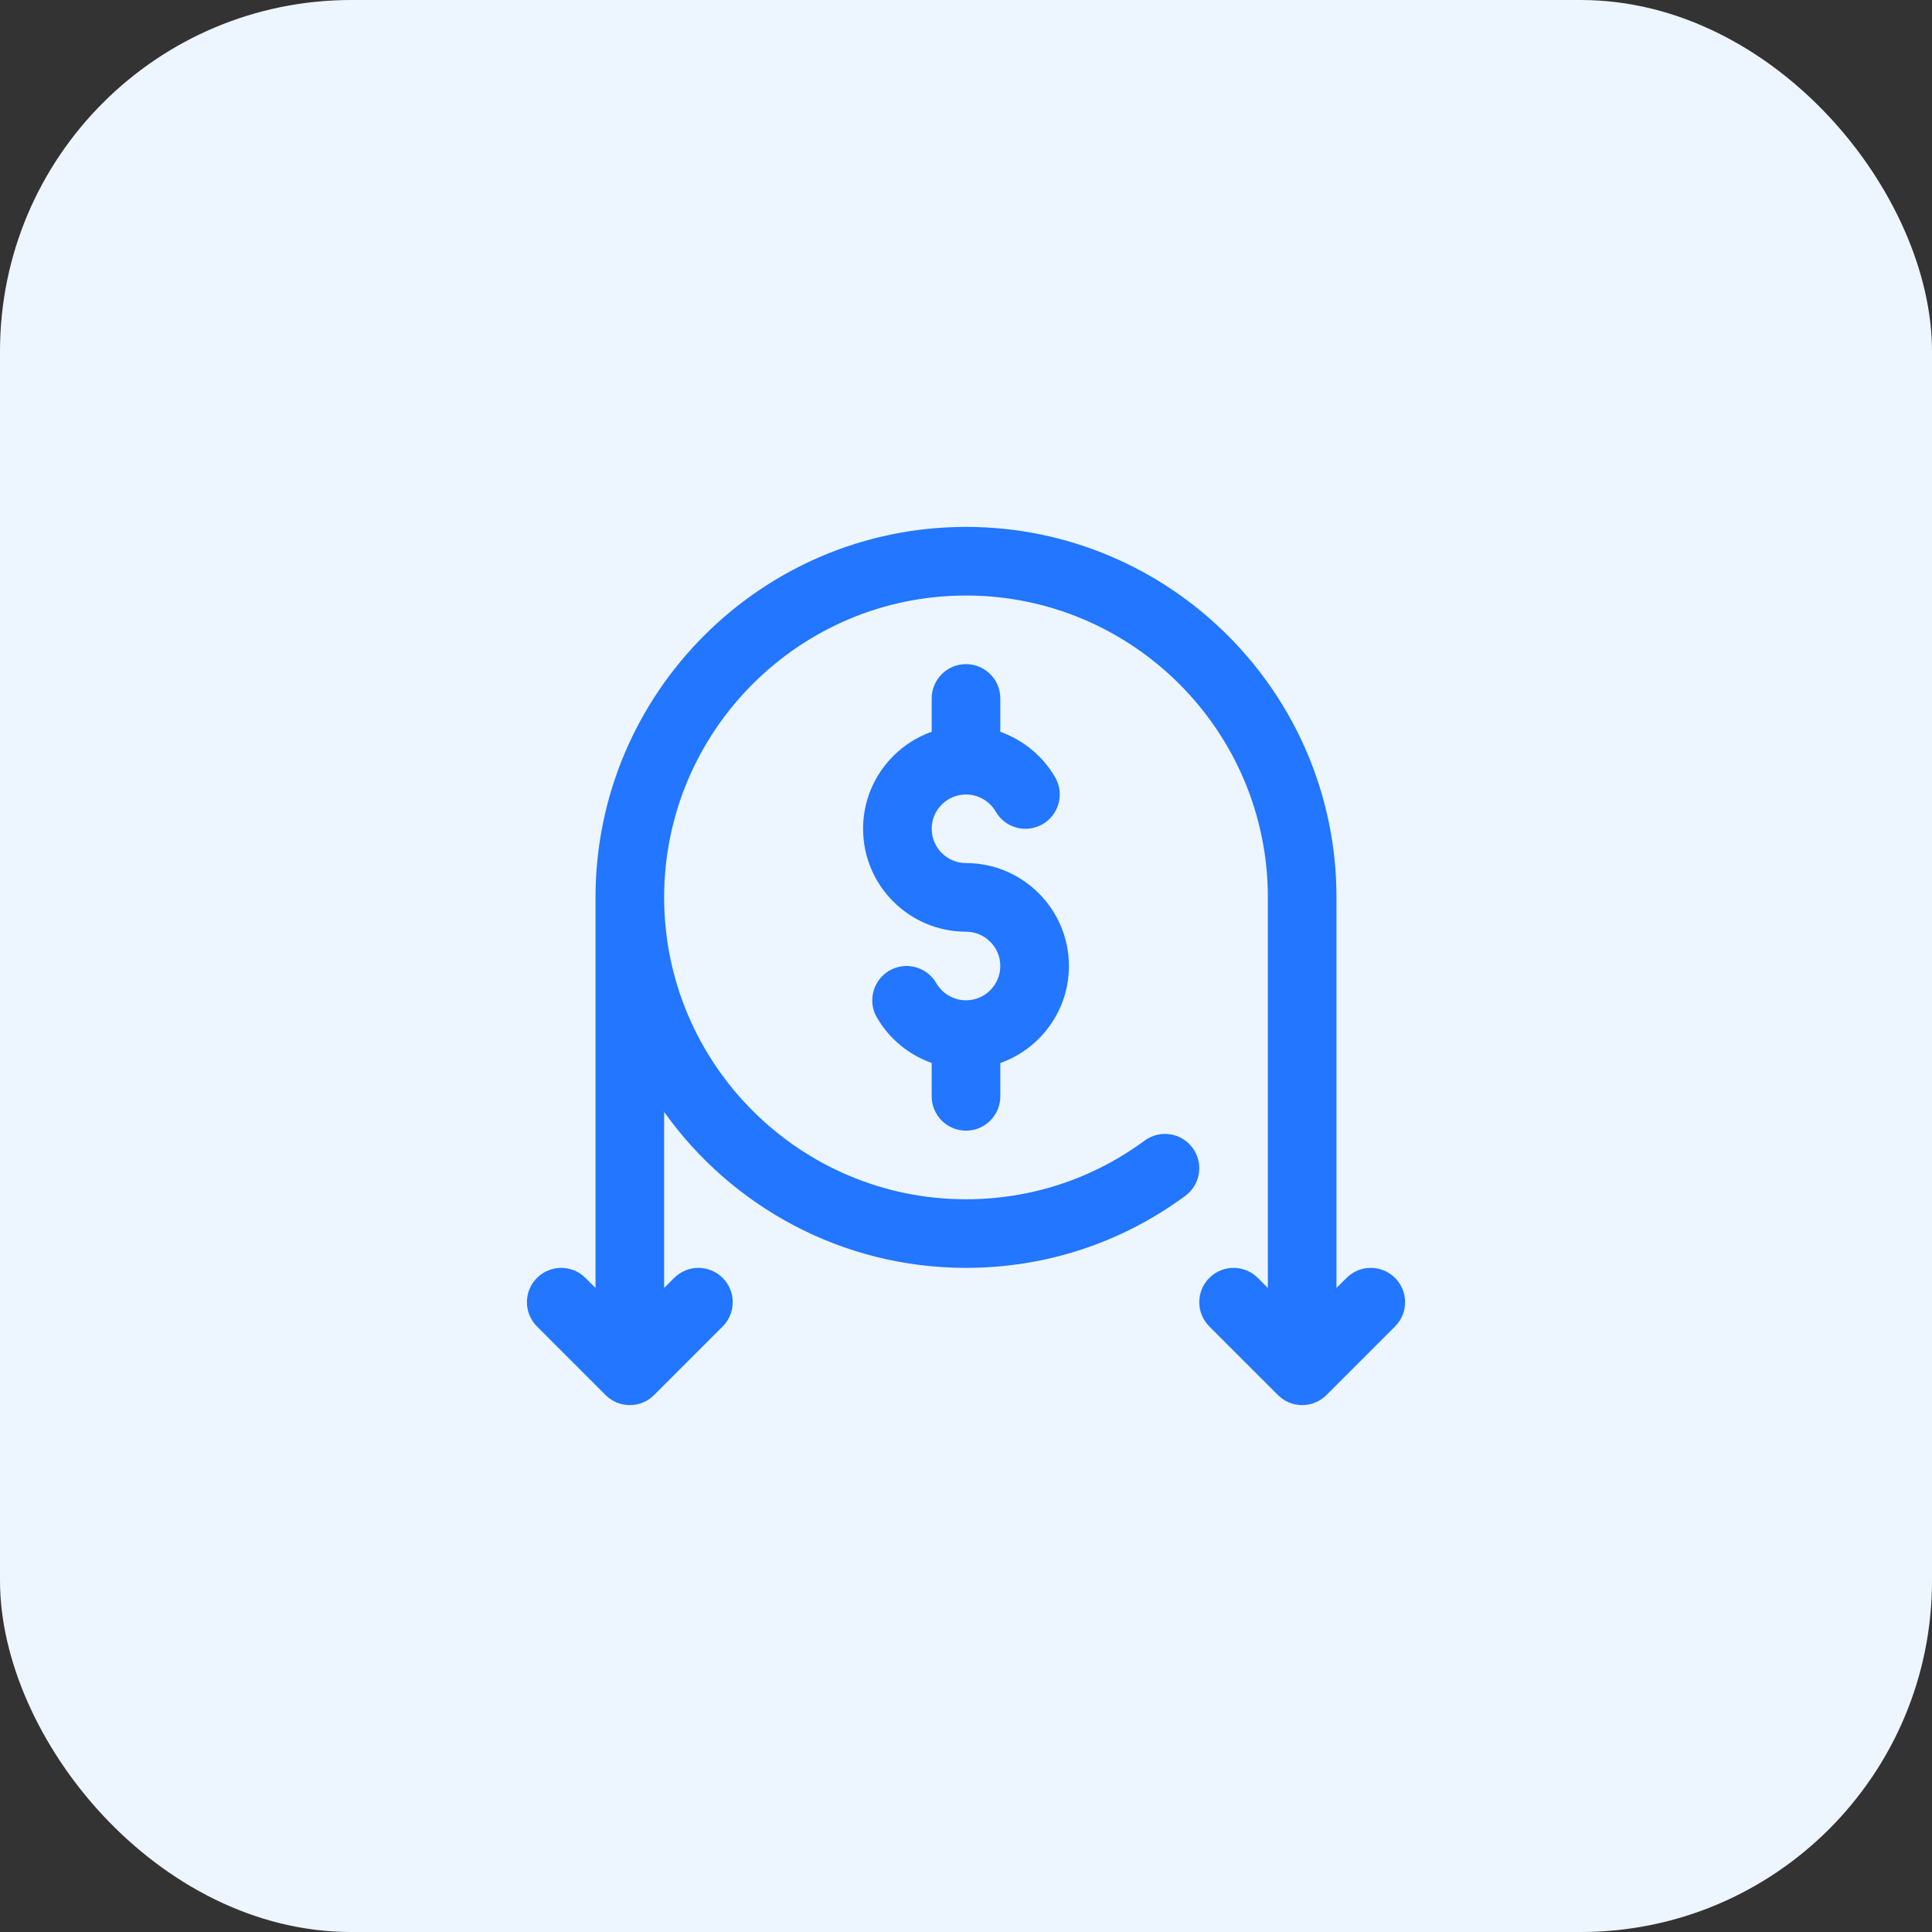
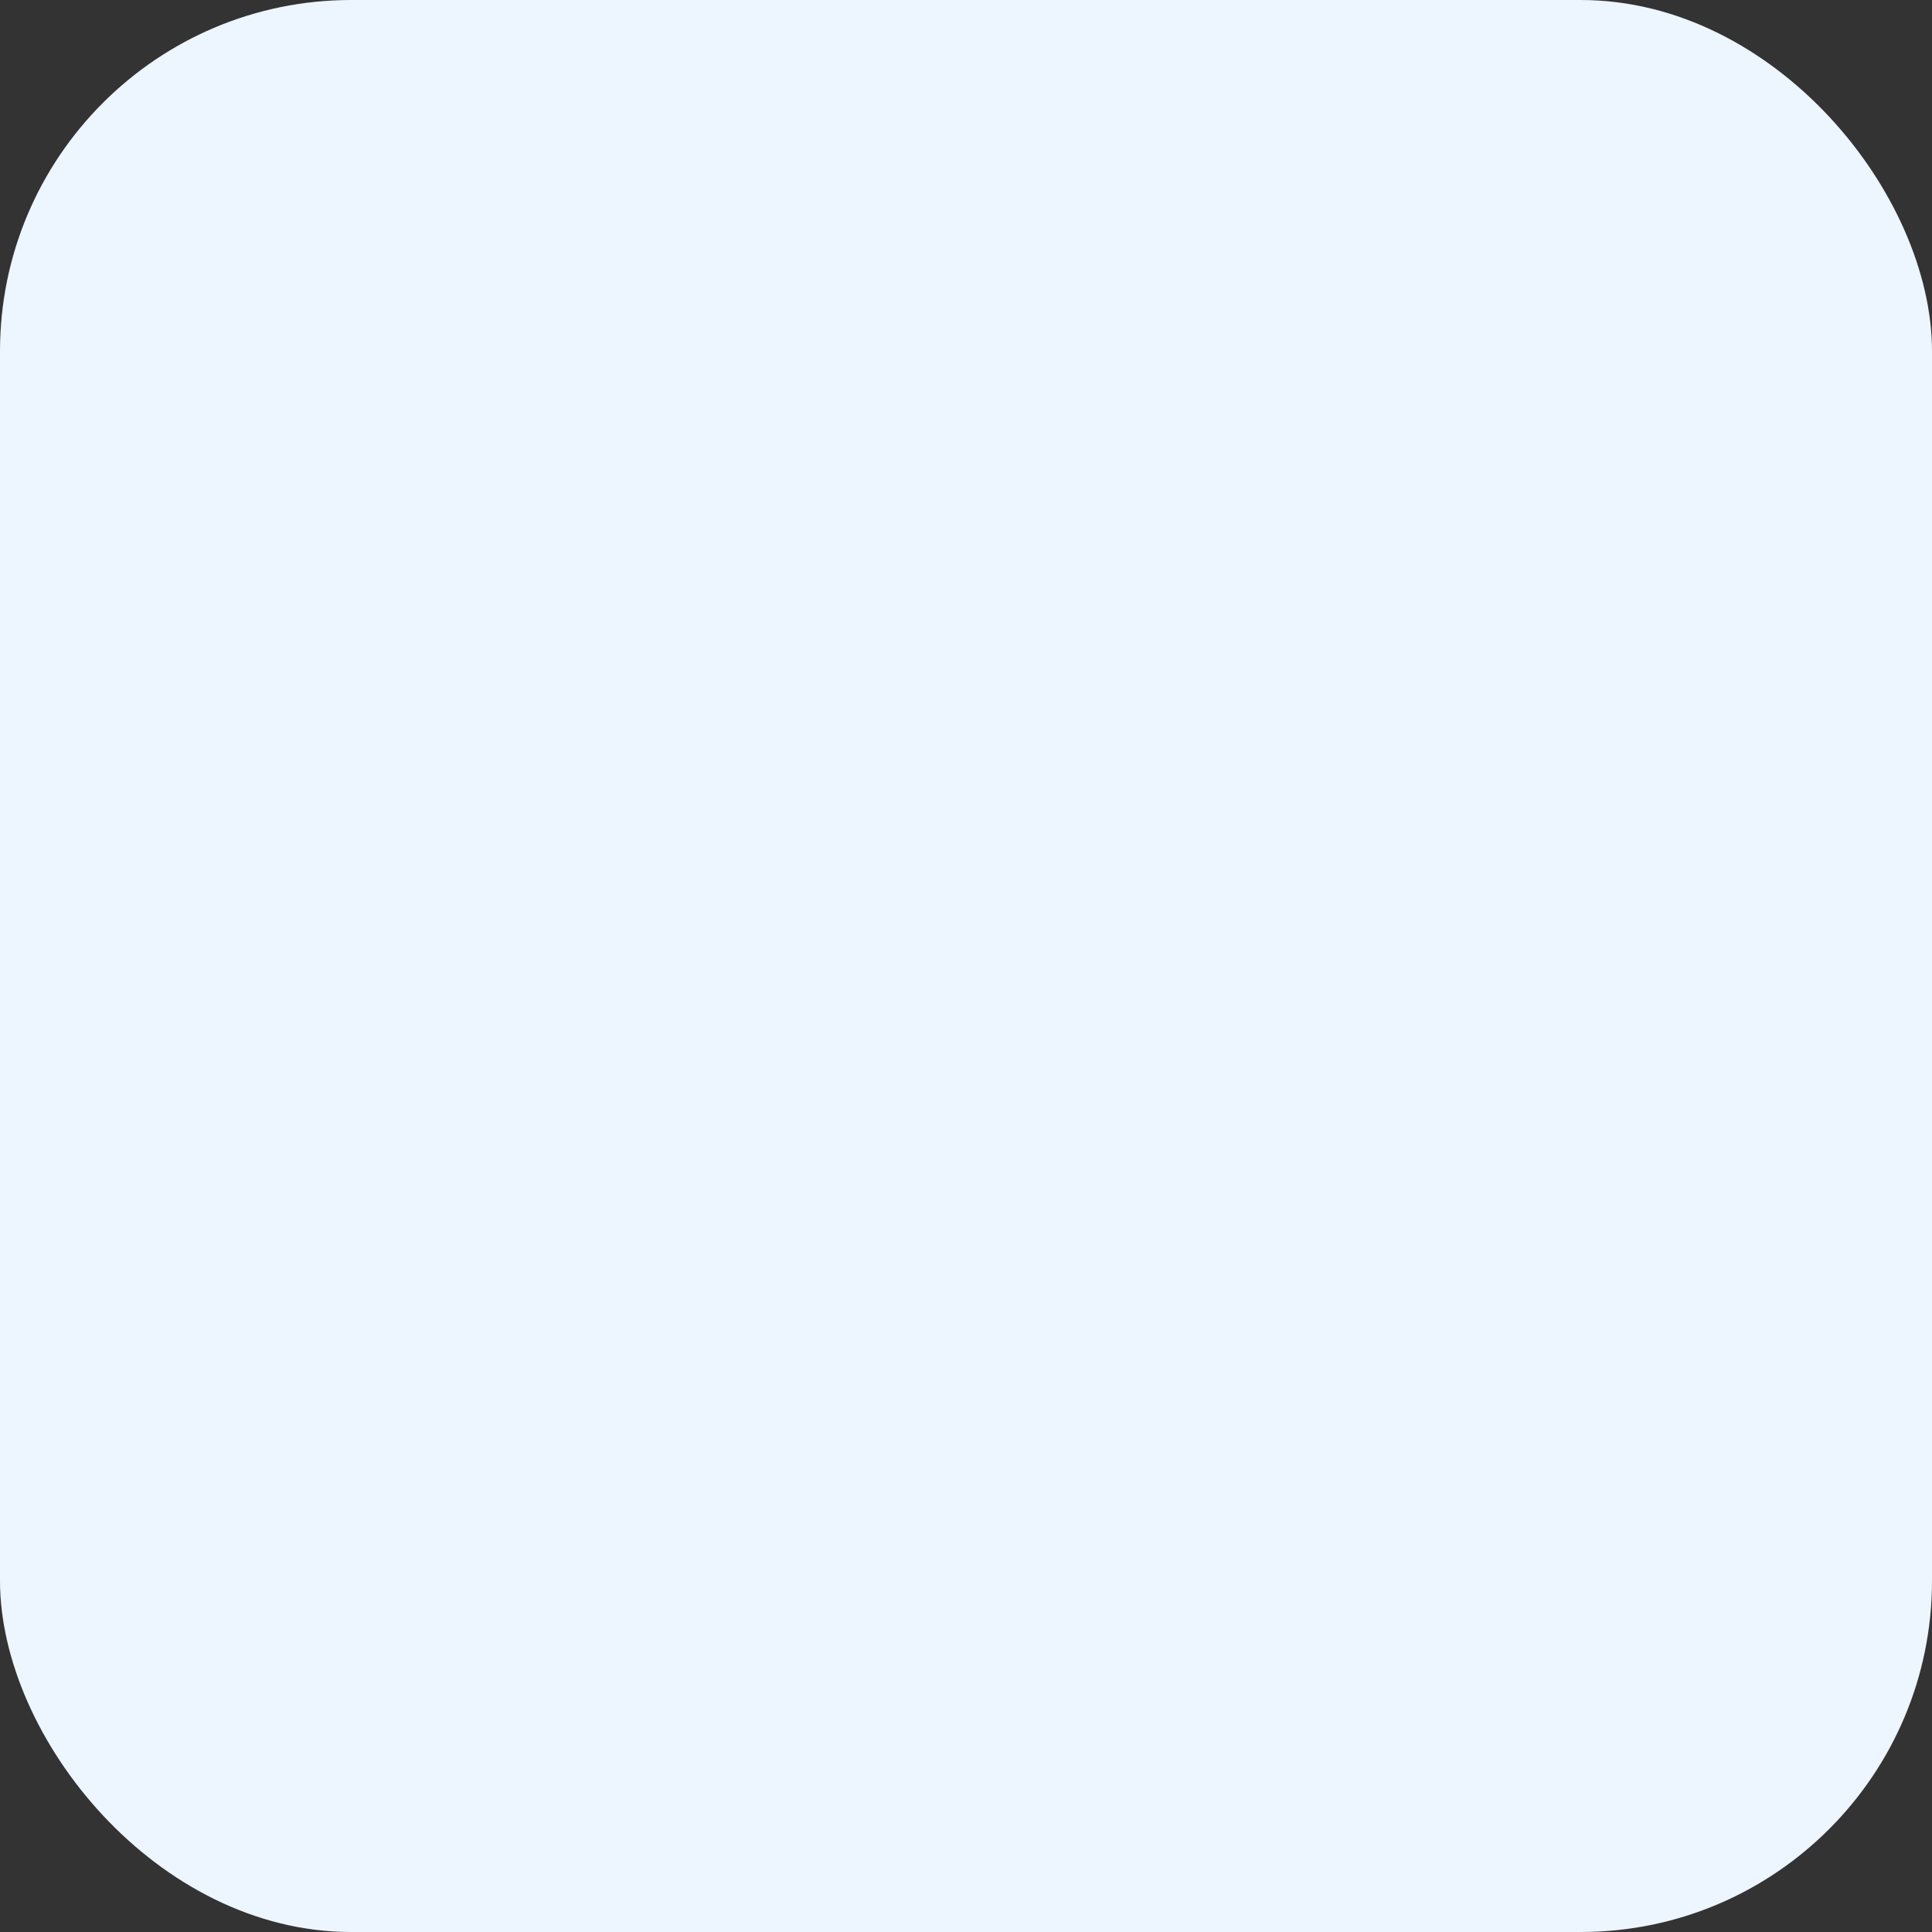
<svg xmlns="http://www.w3.org/2000/svg" width="66" height="66" viewBox="0 0 66 66" fill="none">
  <rect x="0" y="0" width="66" height="66" fill="#333333" stroke="none" />
  <rect width="66" height="66" rx="12" fill="#EDF5FF" />
  <g clip-path="url(#clip0_18676_1550)">
    <path d="M33 38.625C33.647 38.625 34.172 38.1 34.172 37.453V36.314C35.536 35.83 36.516 34.528 36.516 33C36.516 31.061 34.938 29.484 33 29.484C32.354 29.484 31.828 28.959 31.828 28.312C31.828 27.666 32.354 27.141 33 27.141C33.417 27.141 33.806 27.365 34.016 27.727C34.34 28.288 35.057 28.479 35.617 28.155C36.177 27.831 36.369 27.114 36.045 26.554C35.62 25.821 34.949 25.276 34.172 25V23.859C34.172 23.212 33.647 22.688 33 22.688C32.353 22.688 31.828 23.212 31.828 23.859V24.998C30.464 25.482 29.484 26.785 29.484 28.312C29.484 30.251 31.061 31.828 33 31.828C33.646 31.828 34.172 32.354 34.172 33C34.172 33.646 33.646 34.172 33 34.172C32.583 34.172 32.194 33.947 31.984 33.585C31.66 33.025 30.943 32.833 30.383 33.157C29.823 33.482 29.631 34.199 29.955 34.759C30.38 35.492 31.051 36.037 31.828 36.313V37.453C31.828 38.1 32.353 38.625 33 38.625Z" fill="#2276FF" />
-     <path d="M47.657 43.656C47.199 43.198 46.457 43.198 45.999 43.656L45.656 43.999V30.656C45.656 23.678 39.979 18 33 18C26.021 18 20.344 23.678 20.344 30.656V43.999L20 43.656C19.543 43.198 18.801 43.198 18.343 43.656C17.886 44.113 17.886 44.855 18.343 45.313L20.687 47.657C20.916 47.886 21.216 48 21.516 48C21.816 48 22.115 47.886 22.344 47.657L24.688 45.313C25.146 44.855 25.146 44.113 24.688 43.656C24.23 43.198 23.488 43.198 23.031 43.656L22.688 43.999V37.986C24.984 41.208 28.751 43.312 33 43.312C35.716 43.312 38.306 42.462 40.492 40.852C41.013 40.468 41.124 39.734 40.74 39.213C40.357 38.692 39.623 38.581 39.102 38.965C37.322 40.276 35.212 40.969 33 40.969C27.314 40.969 22.688 36.343 22.688 30.656C22.688 24.97 27.314 20.344 33 20.344C38.686 20.344 43.312 24.97 43.312 30.656V43.999L42.969 43.656C42.512 43.198 41.77 43.198 41.312 43.656C40.854 44.113 40.854 44.855 41.312 45.313L43.656 47.657C43.885 47.886 44.184 48 44.484 48C44.784 48 45.084 47.886 45.313 47.657L47.657 45.313C48.114 44.855 48.114 44.113 47.657 43.656Z" fill="#2276FF" />
  </g>
  <defs>
    <clipPath id="clip0_18676_1550">
-       <rect width="30" height="30" fill="white" transform="translate(18 18)" />
-     </clipPath>
+       </clipPath>
  </defs>
</svg>